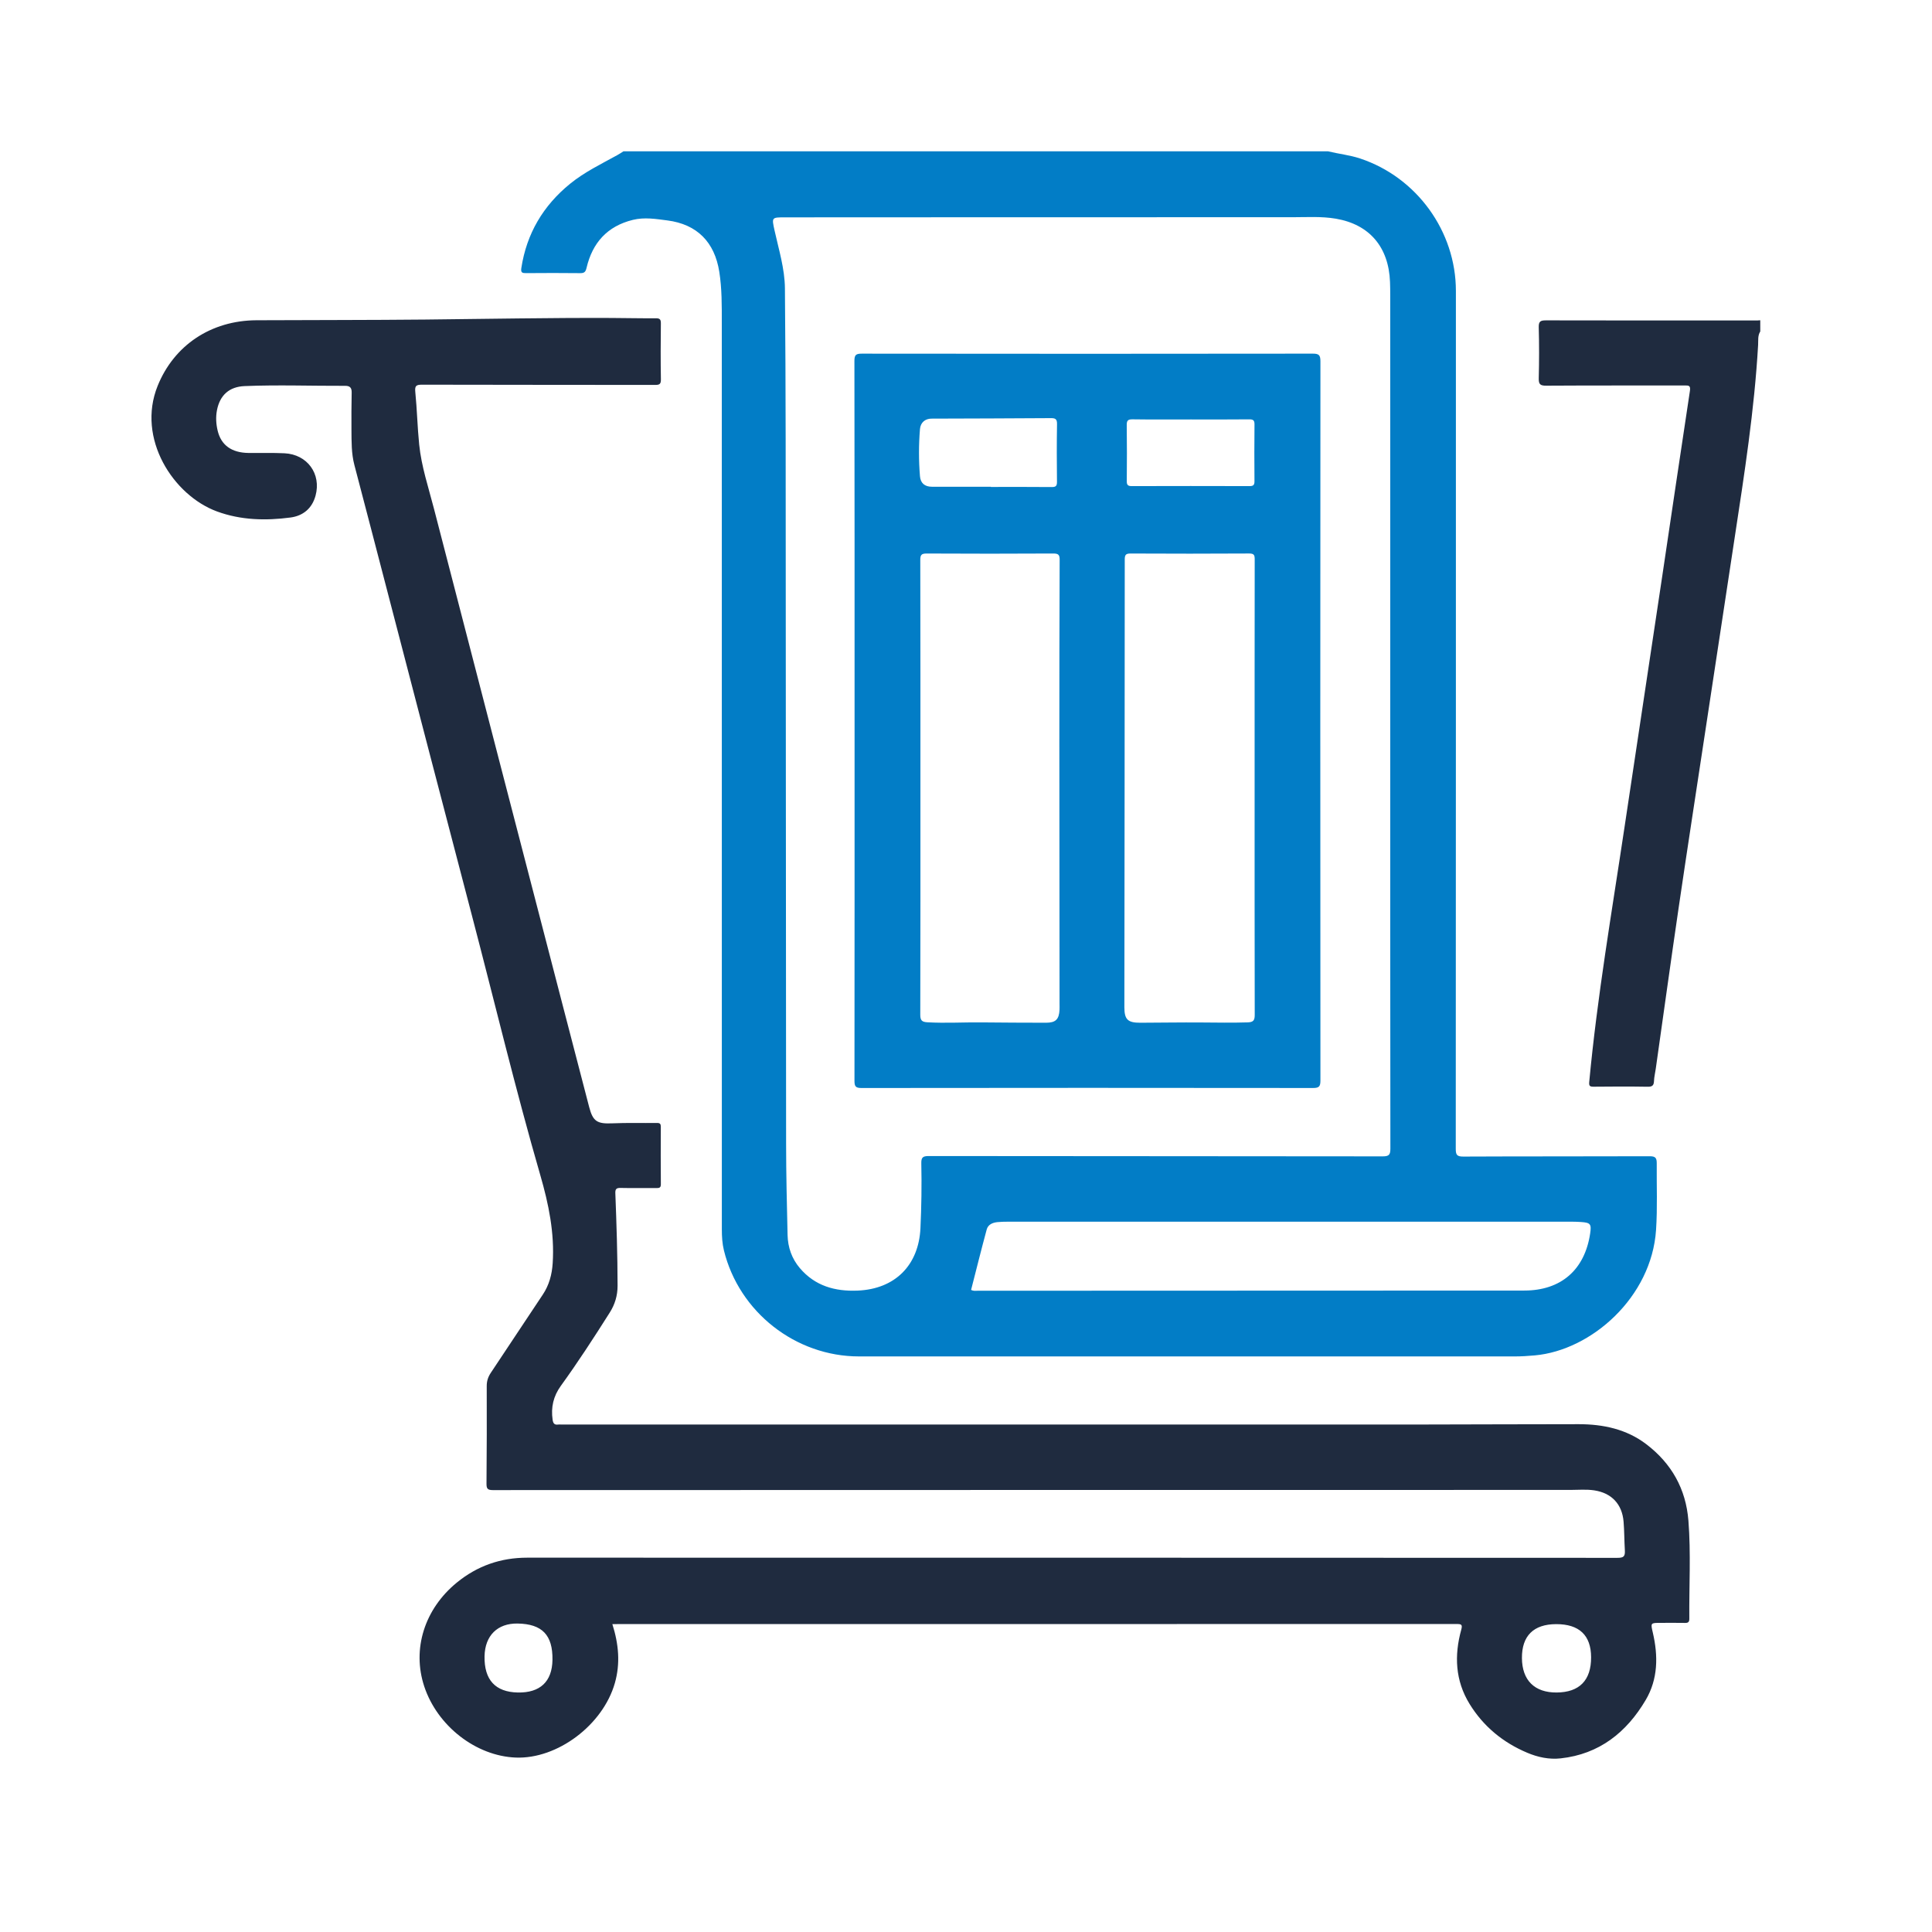
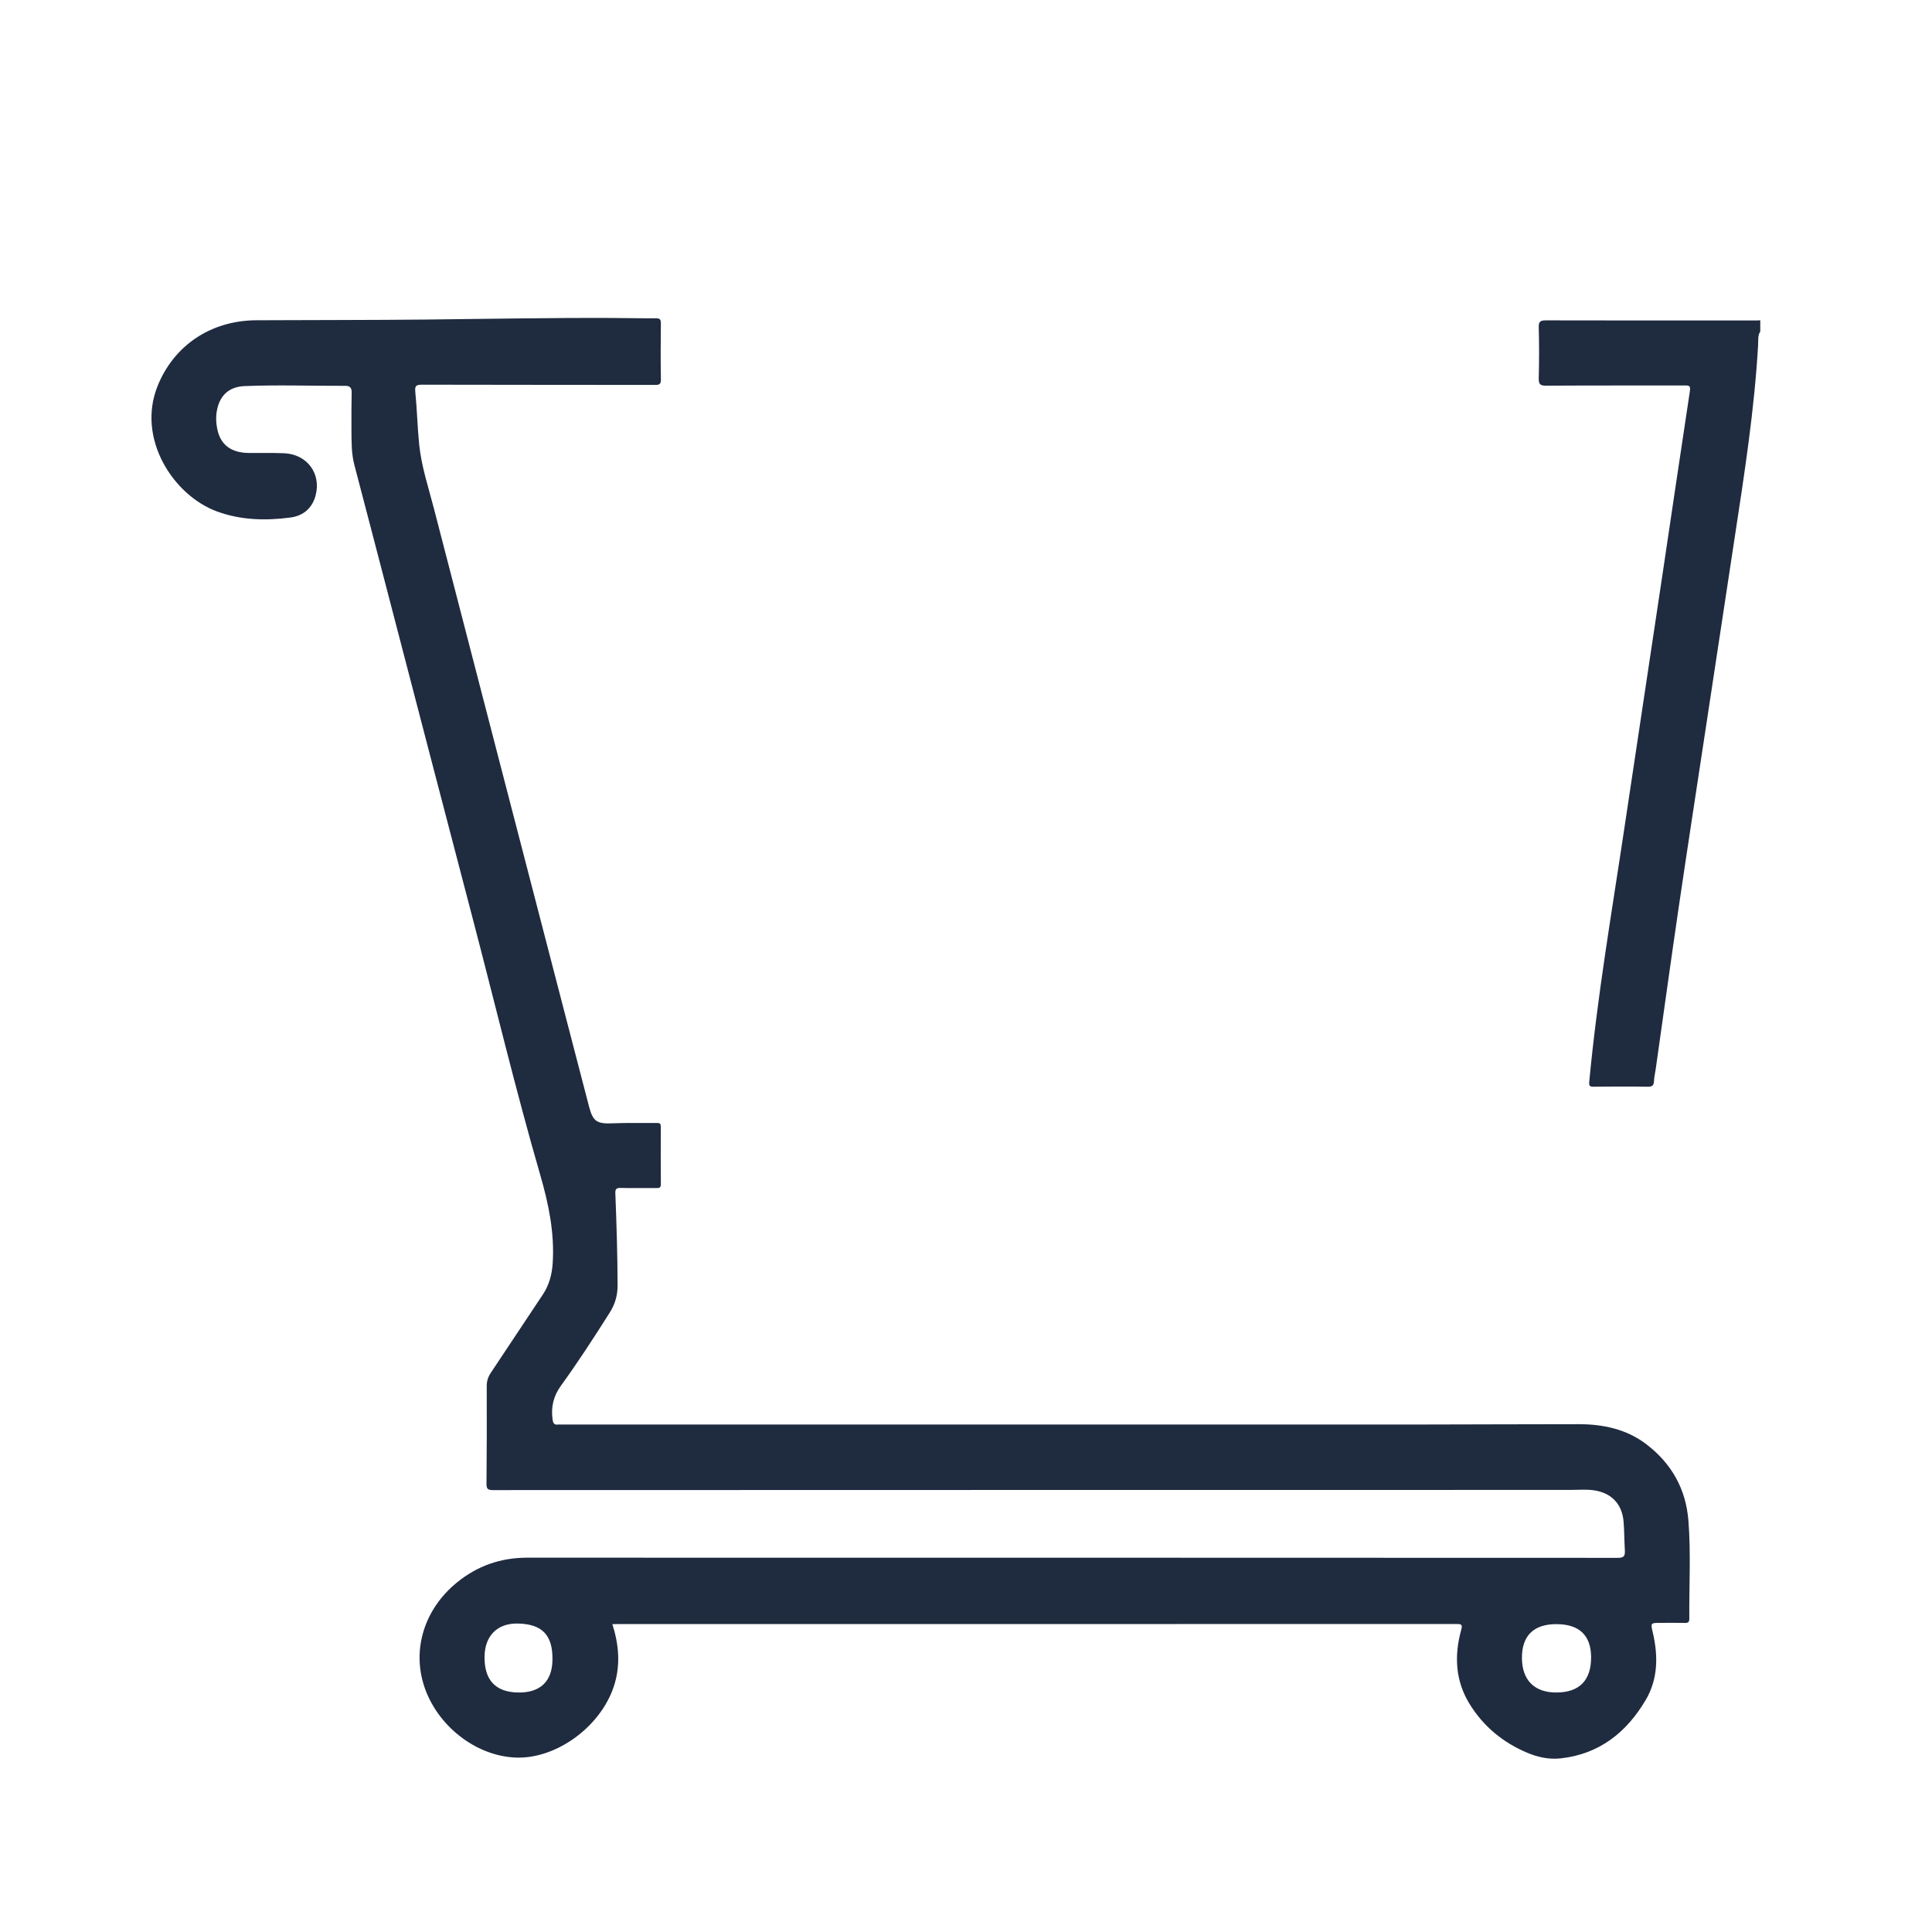
<svg xmlns="http://www.w3.org/2000/svg" version="1.1" id="Layer_1" x="0" y="0" width="160" height="160" xml:space="preserve">
  <style>.st5{fill:#027dc6}.st6{fill:#1f2b3f}</style>
  <g>
-     <path class="st5" d="M109.973,12.53c0.888,0.216,1.8,0.307,2.677,0.599 c4.68,1.559,7.921,6.028,7.921,10.962c0,23.681,0.002,47.362-0.011,71.042 c-0,0.493,0.083,0.651,0.624,0.649c5.144-0.025,10.288-0.007,15.433-0.027 c0.489-0.002,0.591,0.147,0.587,0.602c-0.016,1.832,0.065,3.662-0.057,5.498 c-0.368,5.572-5.35,9.971-10.043,10.393c-0.564,0.051-1.127,0.086-1.693,0.086 c-18.091-0.001-36.181-0.001-54.272-0.001c-5.253-0-9.933-3.675-11.186-8.777 c-0.14-0.57-0.173-1.15-0.173-1.734c-0-25.035,0.001-50.071-0.004-75.106 c-0-1.403,0.013-2.807-0.207-4.205c-0.387-2.459-1.836-3.938-4.3-4.256 c-0.947-0.122-1.895-0.282-2.858-0.046c-2.122,0.521-3.348,1.898-3.836,3.975 c-0.079,0.337-0.188,0.441-0.528,0.437c-1.492-0.018-2.984-0.014-4.475-0.002 c-0.315,0.003-0.456-0.032-0.398-0.416c0.436-2.86,1.813-5.174,4.04-6.986 c1.188-0.967,2.57-1.632,3.903-2.368c0.177-0.098,0.346-0.212,0.518-0.319 C71.08,12.53,90.527,12.53,109.973,12.53z M115.134,59.309 c0-11.626,0-23.252-0.001-34.878c-0-0.36-0.004-0.72-0.018-1.08 c-0.108-2.894-1.701-4.765-4.482-5.24c-1.207-0.206-2.43-0.121-3.644-0.121 c-13.992-0.005-27.985,0.004-41.977,0.01c-1.116,0-1.107-0.002-0.865,1.095 c0.35,1.586,0.843,3.153,0.857,4.793c0.037,4.183,0.058,8.366,0.061,12.549 c0.015,19.445,0.017,38.89,0.037,58.335c0.002,2.502,0.064,5.004,0.121,7.505 c0.024,1.02,0.348,1.955,1.016,2.742c1.258,1.482,2.921,1.943,4.791,1.863 c3.091-0.131,5.055-2.094,5.198-5.176c0.083-1.781,0.109-3.564,0.071-5.346 c-0.01-0.484,0.096-0.623,0.606-0.622c12.535,0.016,25.07,0.009,37.605,0.027 c0.537,0.001,0.635-0.148,0.635-0.651 C115.13,83.179,115.134,71.244,115.134,59.309z M80.422,106.823 c0.209,0.111,0.383,0.071,0.551,0.071c15.088-0.003,30.176-0.007,45.264-0.016 c3.034-0.002,5-1.711,5.451-4.715c0.119-0.792,0.03-0.908-0.751-0.961 c-0.239-0.016-0.479-0.026-0.719-0.026c-15.585-0.001-31.171-0.001-46.756,0 c-0.291,0-0.583,0.006-0.872,0.036c-0.397,0.042-0.766,0.204-0.875,0.608 C81.264,103.487,80.848,105.161,80.422,106.823z" />
    <path class="st6" d="M145.778 27.449c-.223.347-.157.75-.179 1.122-.307 5.377-1.138 10.689-1.948 16.004-.807 5.296-1.61 10.592-2.412 15.889-.741 4.891-1.496 9.78-2.215 14.674-.654 4.454-1.268 8.915-1.901 13.372-.048.339-.133.676-.146 1.016-.014.371-.15.48-.528.473-1.491-.025-2.983-.019-4.474-.003-.322.003-.392-.071-.361-.401.663-7.08 1.874-14.083 2.924-21.109 1.037-6.941 2.09-13.879 3.129-20.82.763-5.096 1.507-10.195 2.284-15.288.07-.46-.099-.457-.439-.456-3.823.008-7.646-.006-11.469.018-.506.003-.622-.131-.61-.621.036-1.405.038-2.812-.001-4.217-.014-.501.163-.572.604-.571 5.829.014 11.658.009 17.487.009.085-0.0.17-.011.254-.017C145.778 26.831 145.778 27.14 145.778 27.449zM50.713 134.504c.526 1.66.669 3.255.208 4.877-.986 3.472-4.759 6.313-8.218 6.173-3.293-.133-6.483-2.615-7.568-5.889-1.026-3.097.022-6.417 2.696-8.602 1.699-1.389 3.638-2.063 5.828-2.063 30.095.002 60.189-0 90.284.014.515 0.0.652-.107.62-.634-.048-.785-.04-1.575-.105-2.361-.12-1.459-1-2.383-2.445-2.596-.65-.096-1.298-.034-1.948-.034-29.752.004-59.503.002-89.255.014-.448 0-.524-.137-.52-.546.024-2.692.028-5.384.019-8.076-.001-.417.114-.756.342-1.097 1.437-2.149 2.855-4.311 4.294-6.46.532-.795.765-1.67.826-2.609.163-2.5-.335-4.907-1.024-7.287-2.066-7.132-3.787-14.355-5.671-21.534-2.324-8.85-4.62-17.708-6.929-26.562-.932-3.575-1.859-7.151-2.799-10.724-.253-.959-.233-1.935-.242-2.91-.009-1.028-.001-2.057.018-3.086.007-.39-.133-.561-.537-.559-2.776.011-5.553-.093-8.329.021-1.267.052-2.05.746-2.291 2.005-.109.57-.073 1.131.057 1.682.286 1.209 1.159 1.833 2.554 1.851.994.013 1.99-.023 2.983.026 1.892.093 3.059 1.706 2.572 3.507-.288 1.064-1.038 1.676-2.076 1.813-2.055.271-4.111.224-6.085-.501-3.625-1.331-6.674-6.043-4.918-10.397 1.353-3.356 4.406-5.419 8.186-5.438 4.663-.023 9.327-.012 13.99-.058 5.124-.051 10.248-.153 15.373-.132 1.234.005 2.468.036 3.701.026.336-.003.43.088.426.425-.018 1.543-.025 3.087.003 4.63.007.405-.121.465-.487.465-6.43-.011-12.861-.002-19.291-.02-.502-.001-.612.098-.561.612.145 1.448.174 2.907.322 4.354.185 1.812.768 3.542 1.221 5.296 3.545 13.712 7.106 27.419 10.662 41.128.73 2.815 1.46 5.63 2.196 8.443.311 1.188.669 1.392 1.916 1.338 1.232-.054 2.468-.014 3.703-.03.259-.003.313.095.312.33-.008 1.578-.013 3.155.003 4.733.003.299-.121.331-.363.329-.995-.008-1.989.012-2.984-.011-.35-.008-.435.11-.422.44.098 2.551.182 5.102.185 7.655.001.82-.218 1.546-.65 2.229-1.3 2.055-2.622 4.095-4.048 6.065-.618.854-.832 1.779-.681 2.814.044.298.152.435.457.392.084-.012.171-.002.257-.002 23.836-0 47.671.002 71.507-.001 4.252-.001 8.504-.031 12.756-.027 2.027.002 3.96.407 5.607 1.666 2.079 1.589 3.27 3.695 3.477 6.321.213 2.705.052 5.414.075 8.121.002.274-.094.356-.356.35-.669-.013-1.337-.004-2.006-.004-.856 0-.849-.002-.661.806.45 1.93.436 3.848-.591 5.585-1.584 2.679-3.84 4.482-7.044 4.831-.95.104-1.879-.092-2.759-.463-2.014-.849-3.636-2.182-4.783-4.047-1.186-1.929-1.276-4.011-.688-6.144.121-.439-0-.473-.381-.473-23.167.007-46.334.006-69.501.006C51.014 134.504 50.896 134.504 50.713 134.504zM128.875 134.504c-1.872.005-2.846.969-2.835 2.807.011 1.843 1.046 2.869 2.879 2.855 1.885-.015 2.856-1.01 2.849-2.92C131.762 135.426 130.783 134.499 128.875 134.504zM42.866 134.454c-1.666-.028-2.706 1.001-2.738 2.71-.037 1.95.894 2.965 2.752 3.002 1.85.036 2.846-.901 2.873-2.704C45.783 135.407 44.902 134.489 42.866 134.454z" />
-     <path class="st5" d="M70.772,59.675c-0-9.927,0.004-19.853-0.013-29.78 c-0.001-0.501,0.122-0.608,0.613-0.607c12.447,0.015,24.894,0.016,37.341-0.001 c0.522-0.001,0.639,0.126,0.639,0.642c-0.015,19.853-0.014,39.707-0,59.56 c0,0.501-0.128,0.615-0.62,0.614c-12.464-0.015-24.928-0.015-37.392,0.001 c-0.489,0.001-0.577-0.147-0.576-0.597C70.775,79.563,70.772,69.619,70.772,59.675z M76.225,65.206c0,6.276,0.006,12.552-0.012,18.828 c-0.001,0.473,0.139,0.602,0.591,0.628c1.492,0.085,2.982-0.007,4.472,0.008 c1.783,0.019,3.566,0.026,5.348,0.029c0.8,0.001,1.082-0.279,1.121-1.072 c0.008-0.154,0.002-0.309,0.002-0.463c-0.006-7.202-0.015-14.404-0.016-21.605 c-0.001-5.058,0.005-10.117,0.025-15.175c0.002-0.412-0.076-0.547-0.521-0.545 c-3.498,0.02-6.996,0.02-10.494,0.001c-0.436-0.002-0.528,0.119-0.527,0.539 C76.229,52.653,76.225,58.929,76.225,65.206z M103.902,65.266 c0-6.308-0.002-12.617,0.007-18.925c0-0.348-0.035-0.506-0.457-0.503 c-3.274,0.02-6.548,0.018-9.823,0.002c-0.39-0.002-0.481,0.108-0.482,0.488 c-0.003,12.359-0.019,24.718-0.031,37.077c-0.001,1.027,0.277,1.298,1.323,1.294 c1.679-0.005,3.359-0.035,5.038-0.022c1.285,0.009,2.569,0.032,3.854-0.008 c0.479-0.015,0.581-0.18,0.58-0.632 C103.897,77.78,103.902,71.523,103.902,65.266z M82.061,40.31c0,0.006,0,0.011,0,0.017 c1.68,0,3.359-0.009,5.039,0.008c0.338,0.003,0.437-0.092,0.434-0.431 c-0.017-1.594-0.024-3.188,0.004-4.782c0.008-0.433-0.149-0.497-0.527-0.494 c-3.29,0.024-6.58,0.029-9.871,0.041c-0.524,0.002-0.907,0.324-0.952,0.866 c-0.107,1.299-0.107,2.601-0.001,3.9c0.048,0.586,0.403,0.874,0.99,0.875 C78.805,40.311,80.433,40.31,82.061,40.31z M98.626,34.737 c-1.611,0-3.223,0.014-4.834-0.01c-0.394-0.006-0.485,0.112-0.48,0.49 c0.021,1.542,0.016,3.085,0.003,4.628c-0.003,0.312,0.09,0.413,0.406,0.412 c3.257-0.01,6.514-0.01,9.77,0c0.324,0.001,0.402-0.114,0.399-0.418 c-0.013-1.56-0.015-3.12,0.002-4.679c0.004-0.338-0.093-0.435-0.433-0.431 C101.849,34.747,100.238,34.737,98.626,34.737z" />
  </g>
</svg>